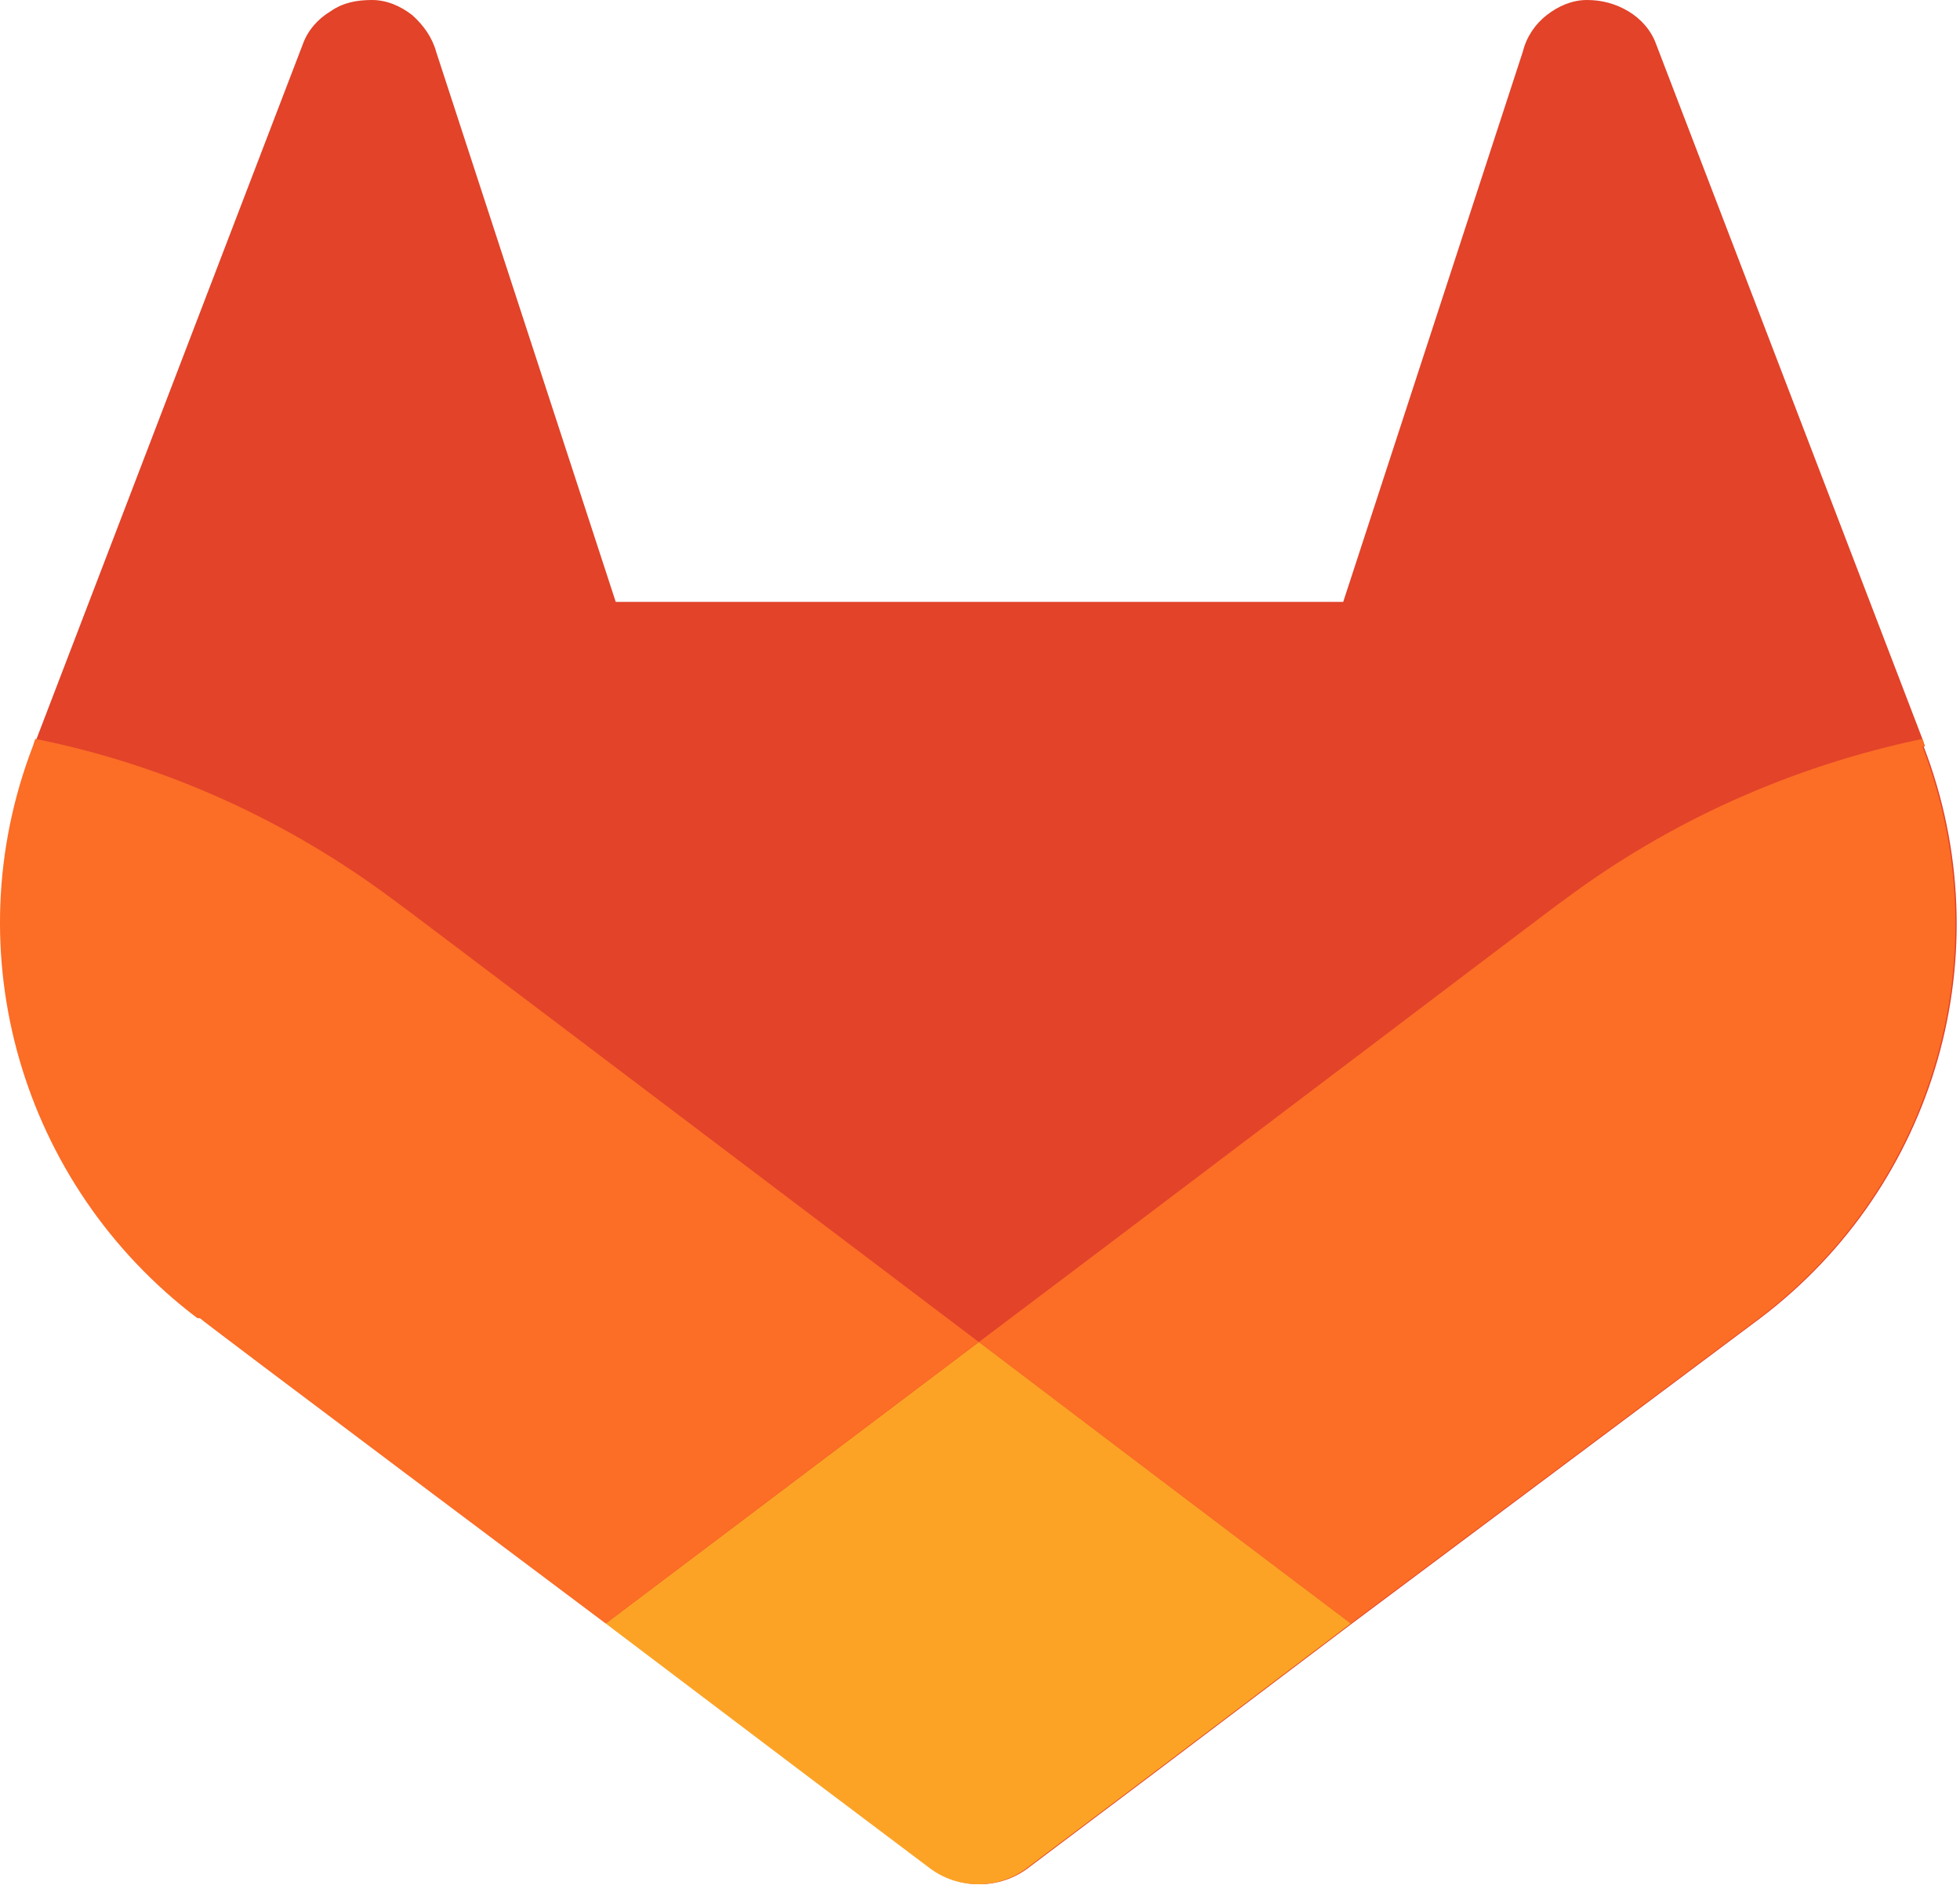
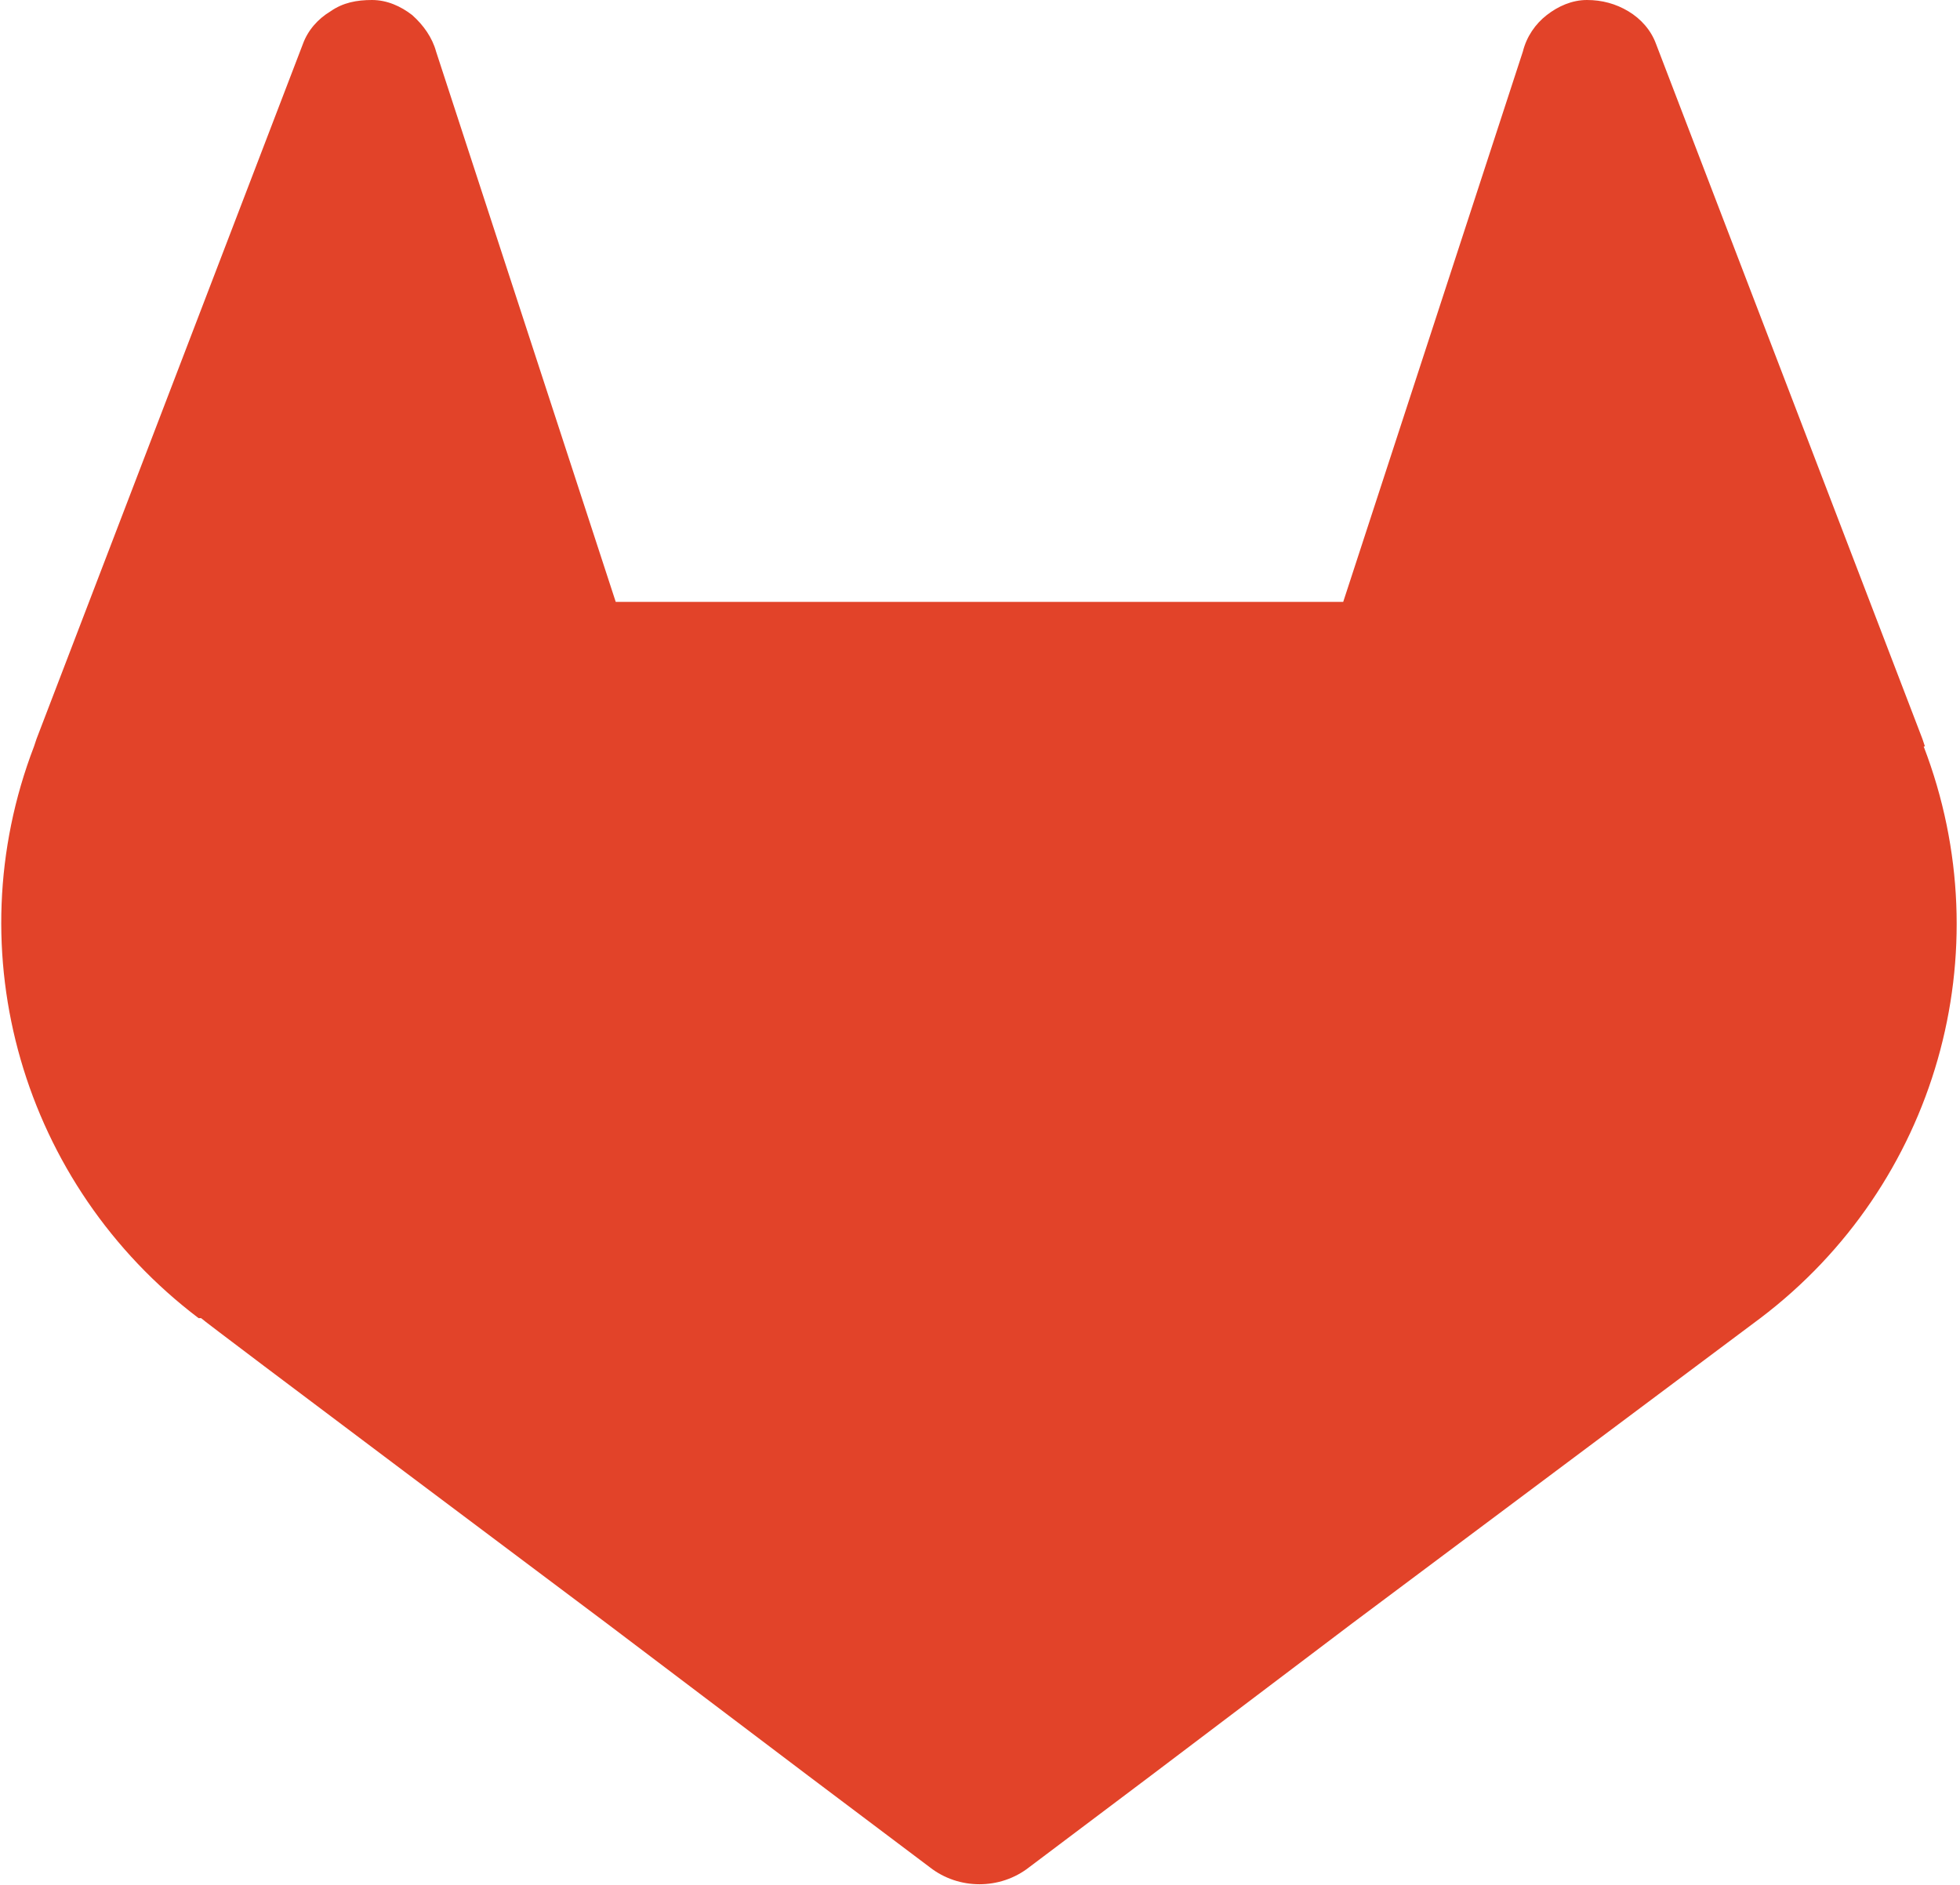
<svg xmlns="http://www.w3.org/2000/svg" width="156" height="150" viewBox="0 0 156 150" fill="none">
  <path d="M153.208 59.4L153.008 58.8L131.808 3.5C131.408 2.4 130.608 1.5 129.608 0.9C128.608 0.3 127.508 0 126.308 0C125.108 0 124.008 0.5 123.108 1.2C122.208 1.9 121.508 2.9 121.208 4.1L106.908 47.9H49.008L34.708 4.1C34.408 3 33.708 2 32.808 1.2C31.908 0.5 30.808 0 29.608 0C28.408 0 27.308 0.2 26.308 0.9C25.308 1.5 24.508 2.4 24.108 3.5L2.908 58.8L2.708 59.4C-3.592 75.8 1.808 94.3 15.808 104.9H16.008C16.008 105 48.308 129.2 48.308 129.2L64.308 141.3L74.008 148.6C76.308 150.4 79.608 150.4 81.908 148.6L91.608 141.3L107.608 129.2L140.108 104.9C154.108 94.3 159.408 75.8 153.108 59.4H153.208Z" fill="#E24329" />
-   <path d="M153.208 59.4L153.008 58.8C142.508 61 132.808 65.4 124.508 71.6C124.408 71.6 99.308 90.7 77.908 106.8C93.708 118.8 107.508 129.2 107.508 129.2L140.008 104.9C154.008 94.3 159.308 75.8 153.008 59.4H153.208Z" fill="#FC6D26" />
-   <path d="M48.208 129.2L64.208 141.3L73.908 148.6C76.208 150.4 79.508 150.4 81.808 148.6L91.508 141.3L107.508 129.2C107.508 129.2 93.708 118.8 77.908 106.8C62.008 118.8 48.208 129.2 48.208 129.2Z" fill="#FCA326" />
-   <path d="M31.308 71.6C23.008 65.4 13.308 60.9 2.808 58.8L2.608 59.4C-3.692 75.8 1.708 94.3 15.708 104.9H15.908C15.908 105 48.208 129.2 48.208 129.2C48.208 129.2 62.008 118.8 77.908 106.8C56.608 90.7 31.508 71.7 31.308 71.6Z" fill="#FC6D26" />
</svg>